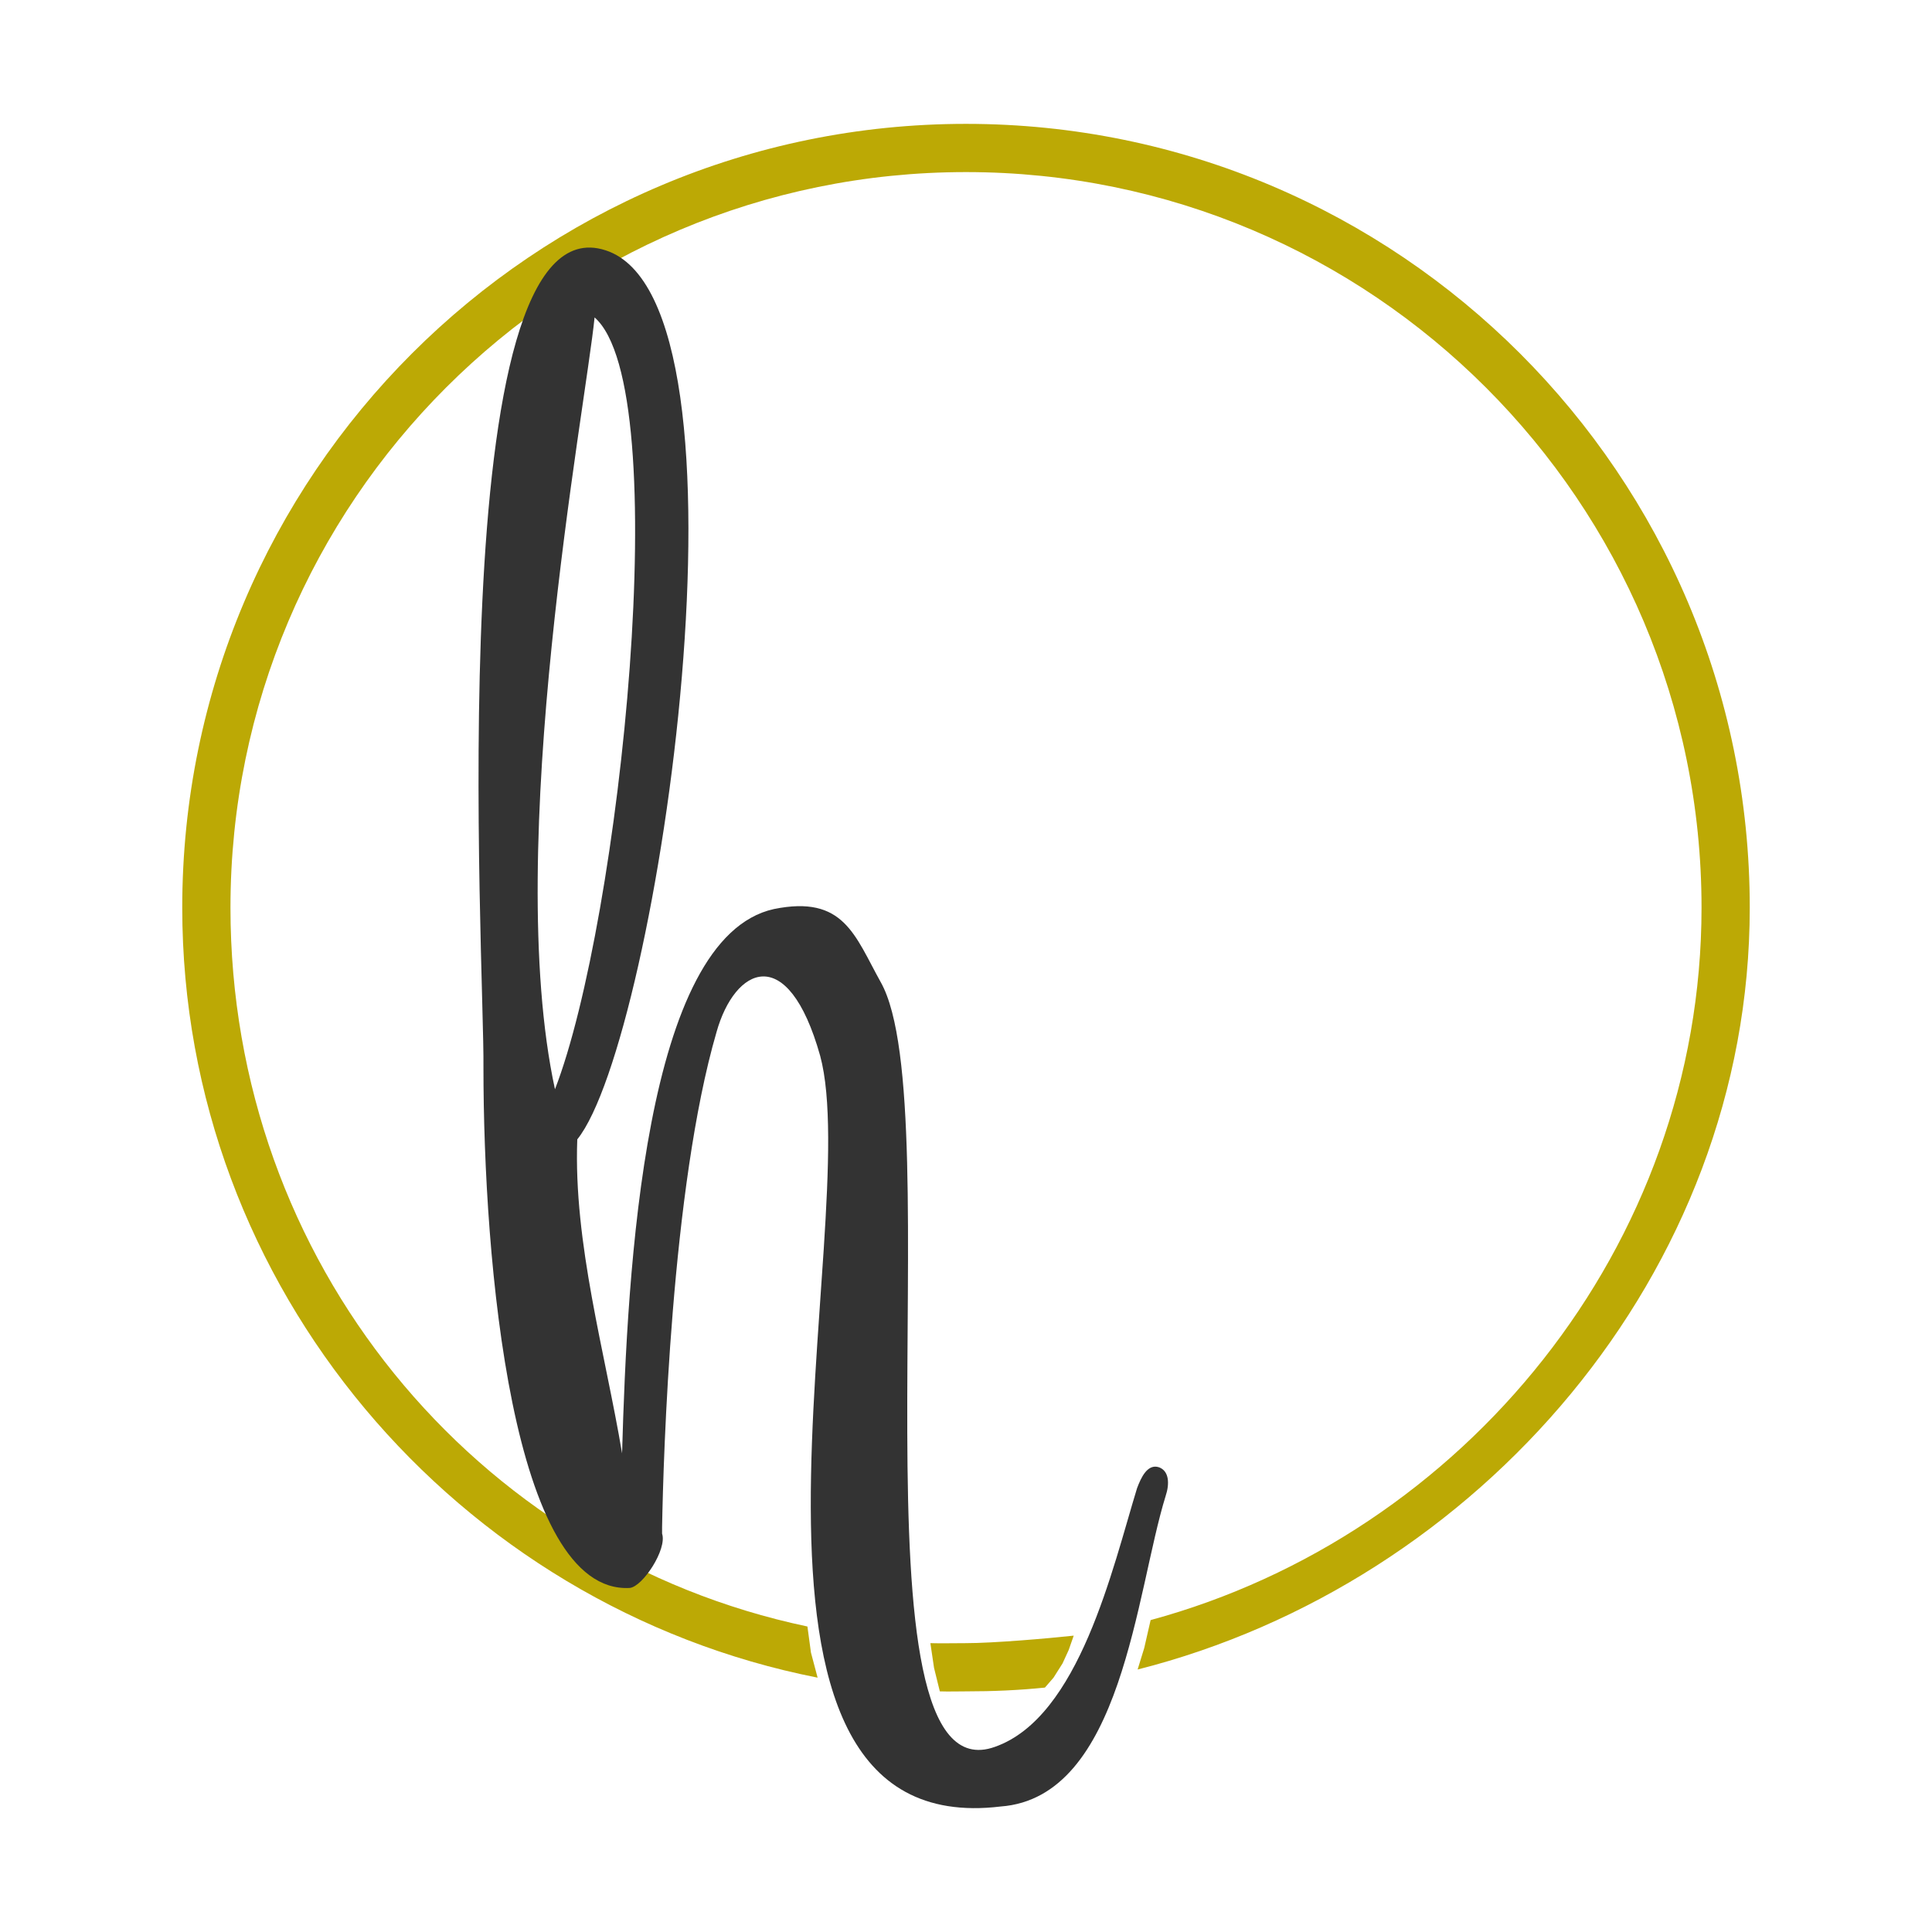
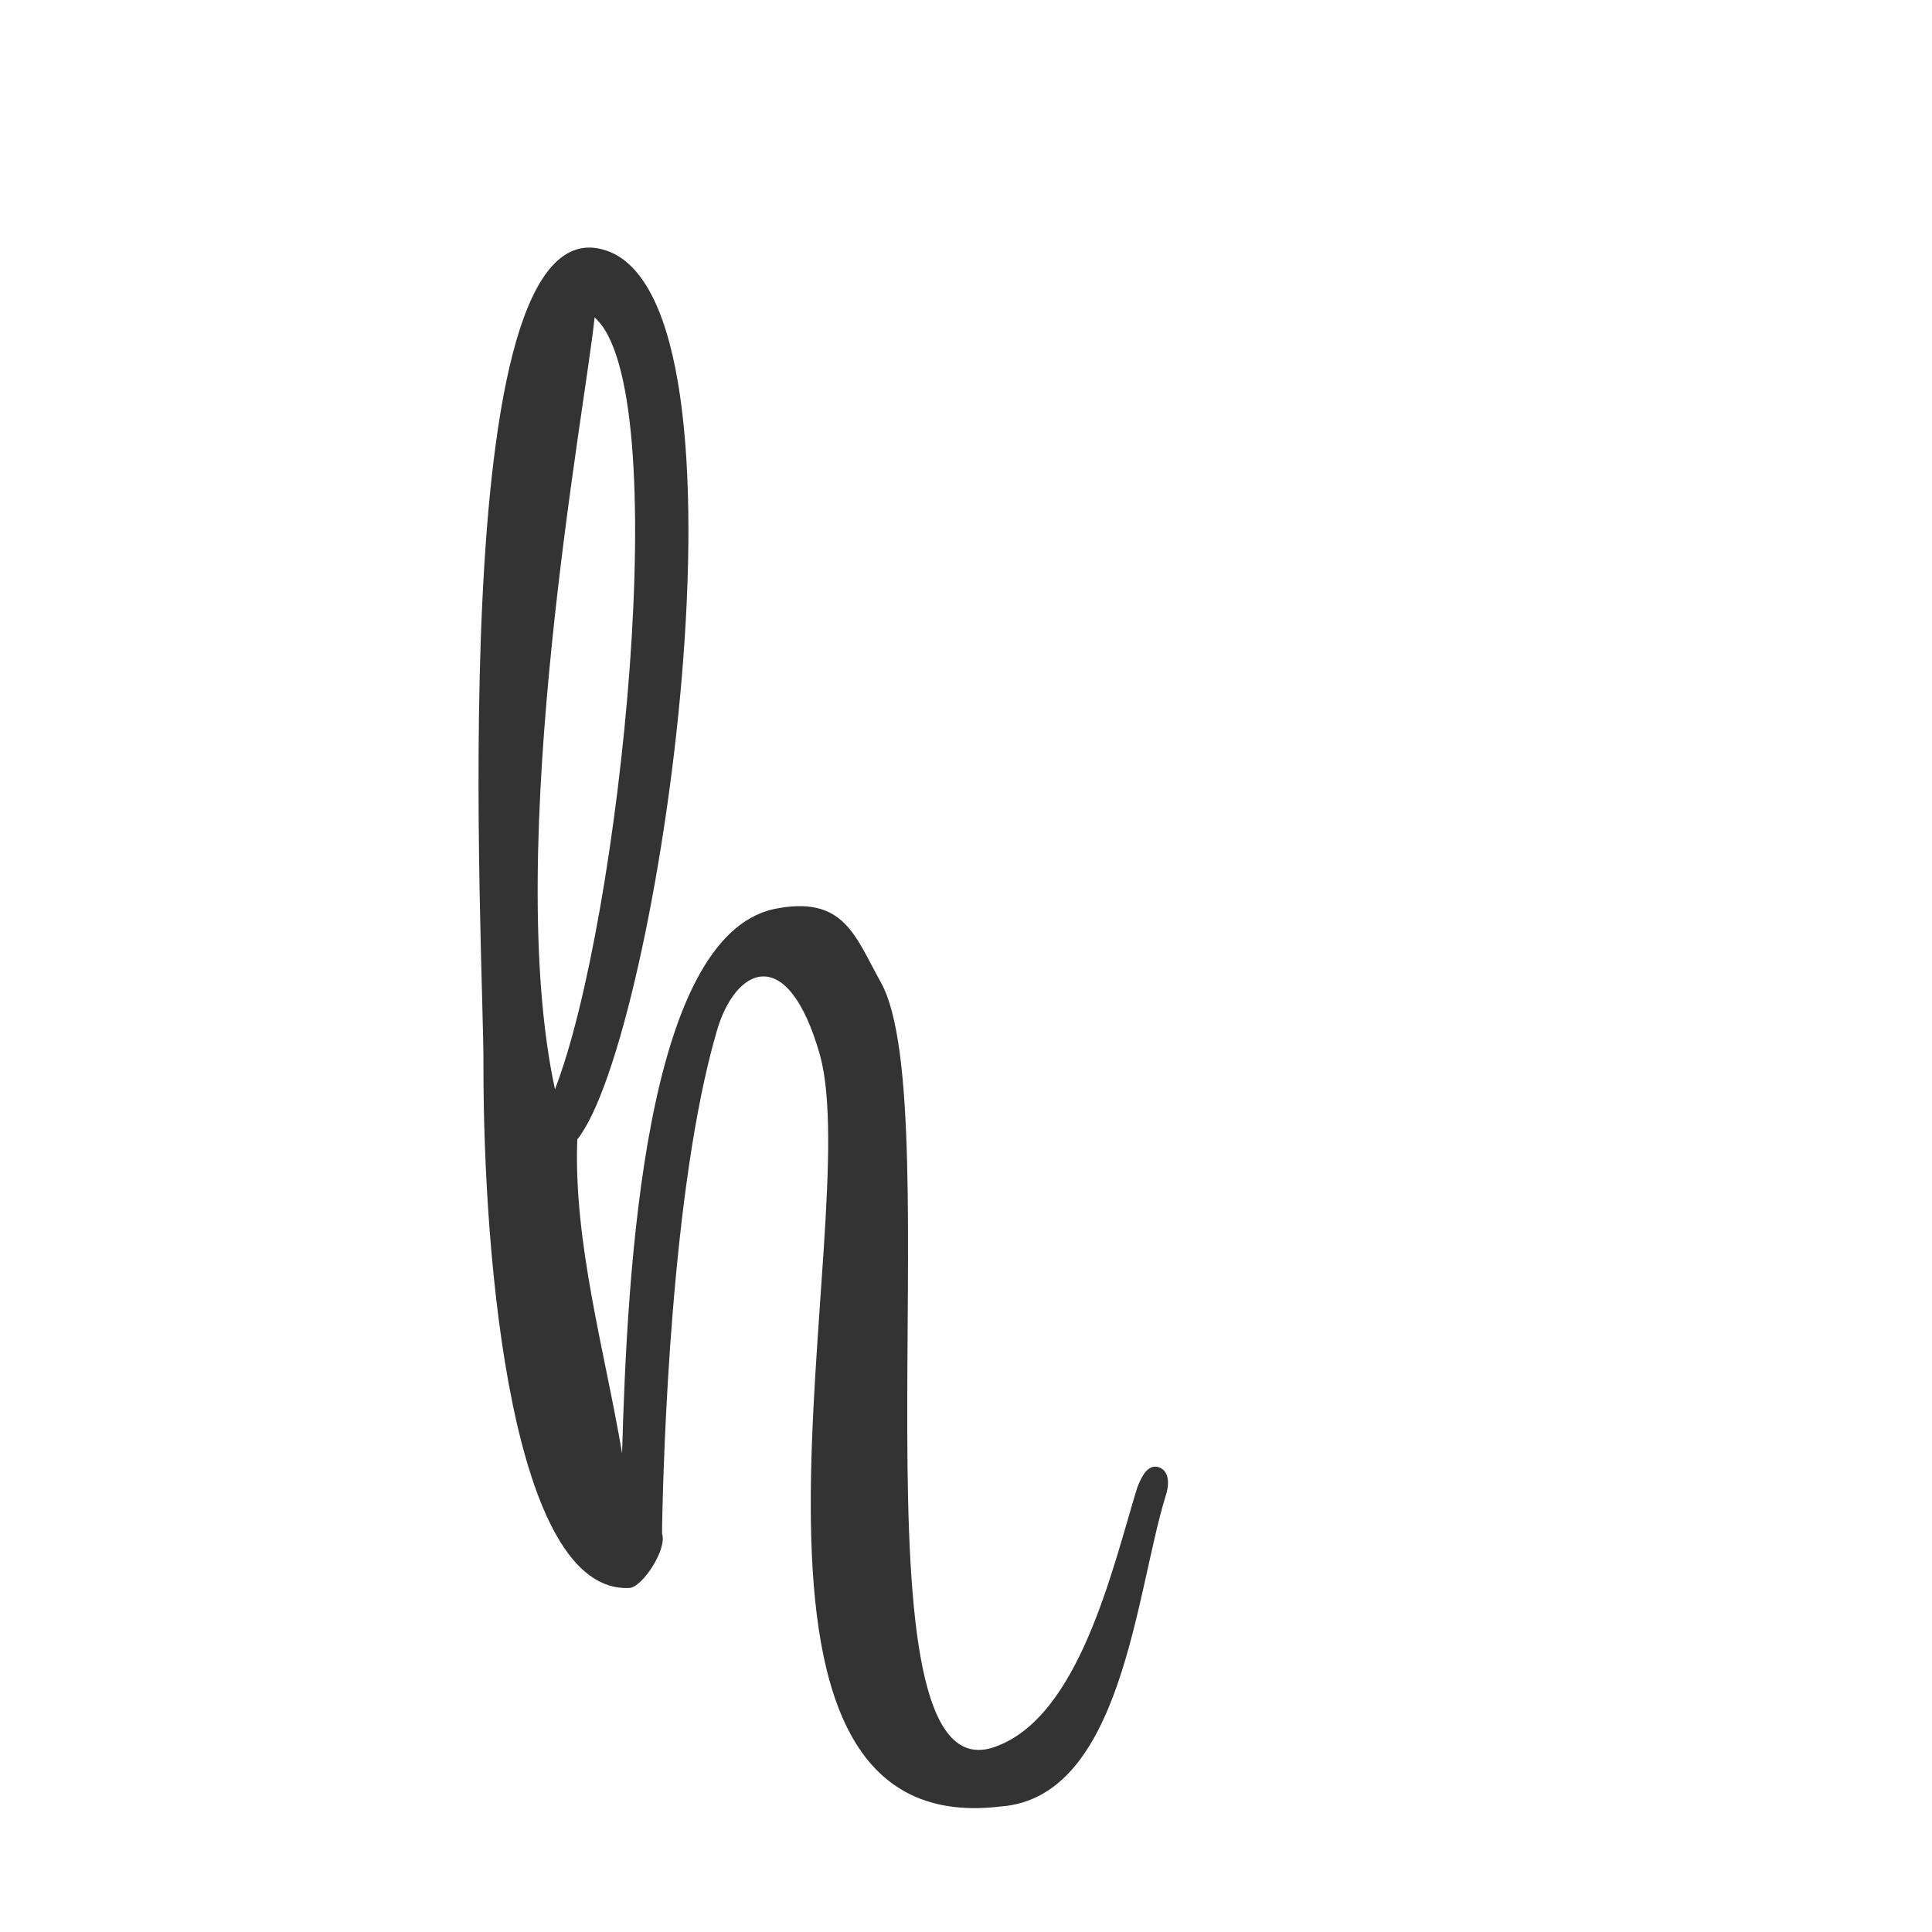
<svg xmlns="http://www.w3.org/2000/svg" data-bbox="111.5 75.779 959.002 1030.442" viewBox="0 0 1182 1182" fill-rule="evenodd" clip-rule="evenodd" stroke-linejoin="round" stroke-miterlimit="1.414" data-type="ugc">
  <g>
-     <path d="m656.9 1000.685-3.065 8.773-3.748 8.181-5.535 8.752-5.267 6.076c-16.141 1.644-31.714 2.312-48.285 2.312-5.398 0-10.654.177-16.01 0l-3.542-14.374-2.241-15.126c5.355.189 16.393 0 21.793 0 16.586 0 49.777-2.841 65.9-4.594m47.054-9.523c191.271-51.85 337.048-228.298 337.048-435.883 0-248.362-201.64-450-450.002-450s-450 201.638-450 450c0 216.452 149.223 396.89 352.984 439.816l2.16 15.965 4.075 15.331C280.063 983.008 111.5 788.077 111.5 555.279c0-264.644 214.857-479.5 479.5-479.5s479.502 214.856 479.502 479.5c0 223.979-166.772 413.547-374.504 466.13l4.045-13.153z" fill="#bca905" />
    <path d="M370.496 153.141c-102.184-33.291-73.934 438.671-74.725 499.726 0 118.933 17.416 322.596 89.495 318.642 7.955-.792 22.988-23.688 19.796-33.205v-3.962c.8-43.613 5.588-207.738 33.3-302.884 11.092-39.646 43.592-56.012 63.409 14.459 27.741 102.283-79.83 482.292 110.404 459.304 74.508-5.525 82.746-131.35 100.98-190.025 2.374-7.137 2.3-15.125-4.042-17.504-7.134-2.38-11.084 6.45-13.463 12.792-15.062 49.158-35.317 139.962-86.842 158.2-93.537 33.987-26.416-390.967-70.012-467.867-15.854-28.471-22.496-53.375-65.3-44.663-79.246 17.4-89.75 220.4-92.909 332.992-10.396-61.846-29.783-128.633-27.408-192.063 49.225-61.054 115.583-512.233 17.317-543.942m-6.73 41.063c49.9 43.6 15.488 369.975-24.237 472.208-32.163-148.483 18.675-416.72 24.237-472.208" fill="#333333" fill-rule="nonzero" />
  </g>
</svg>